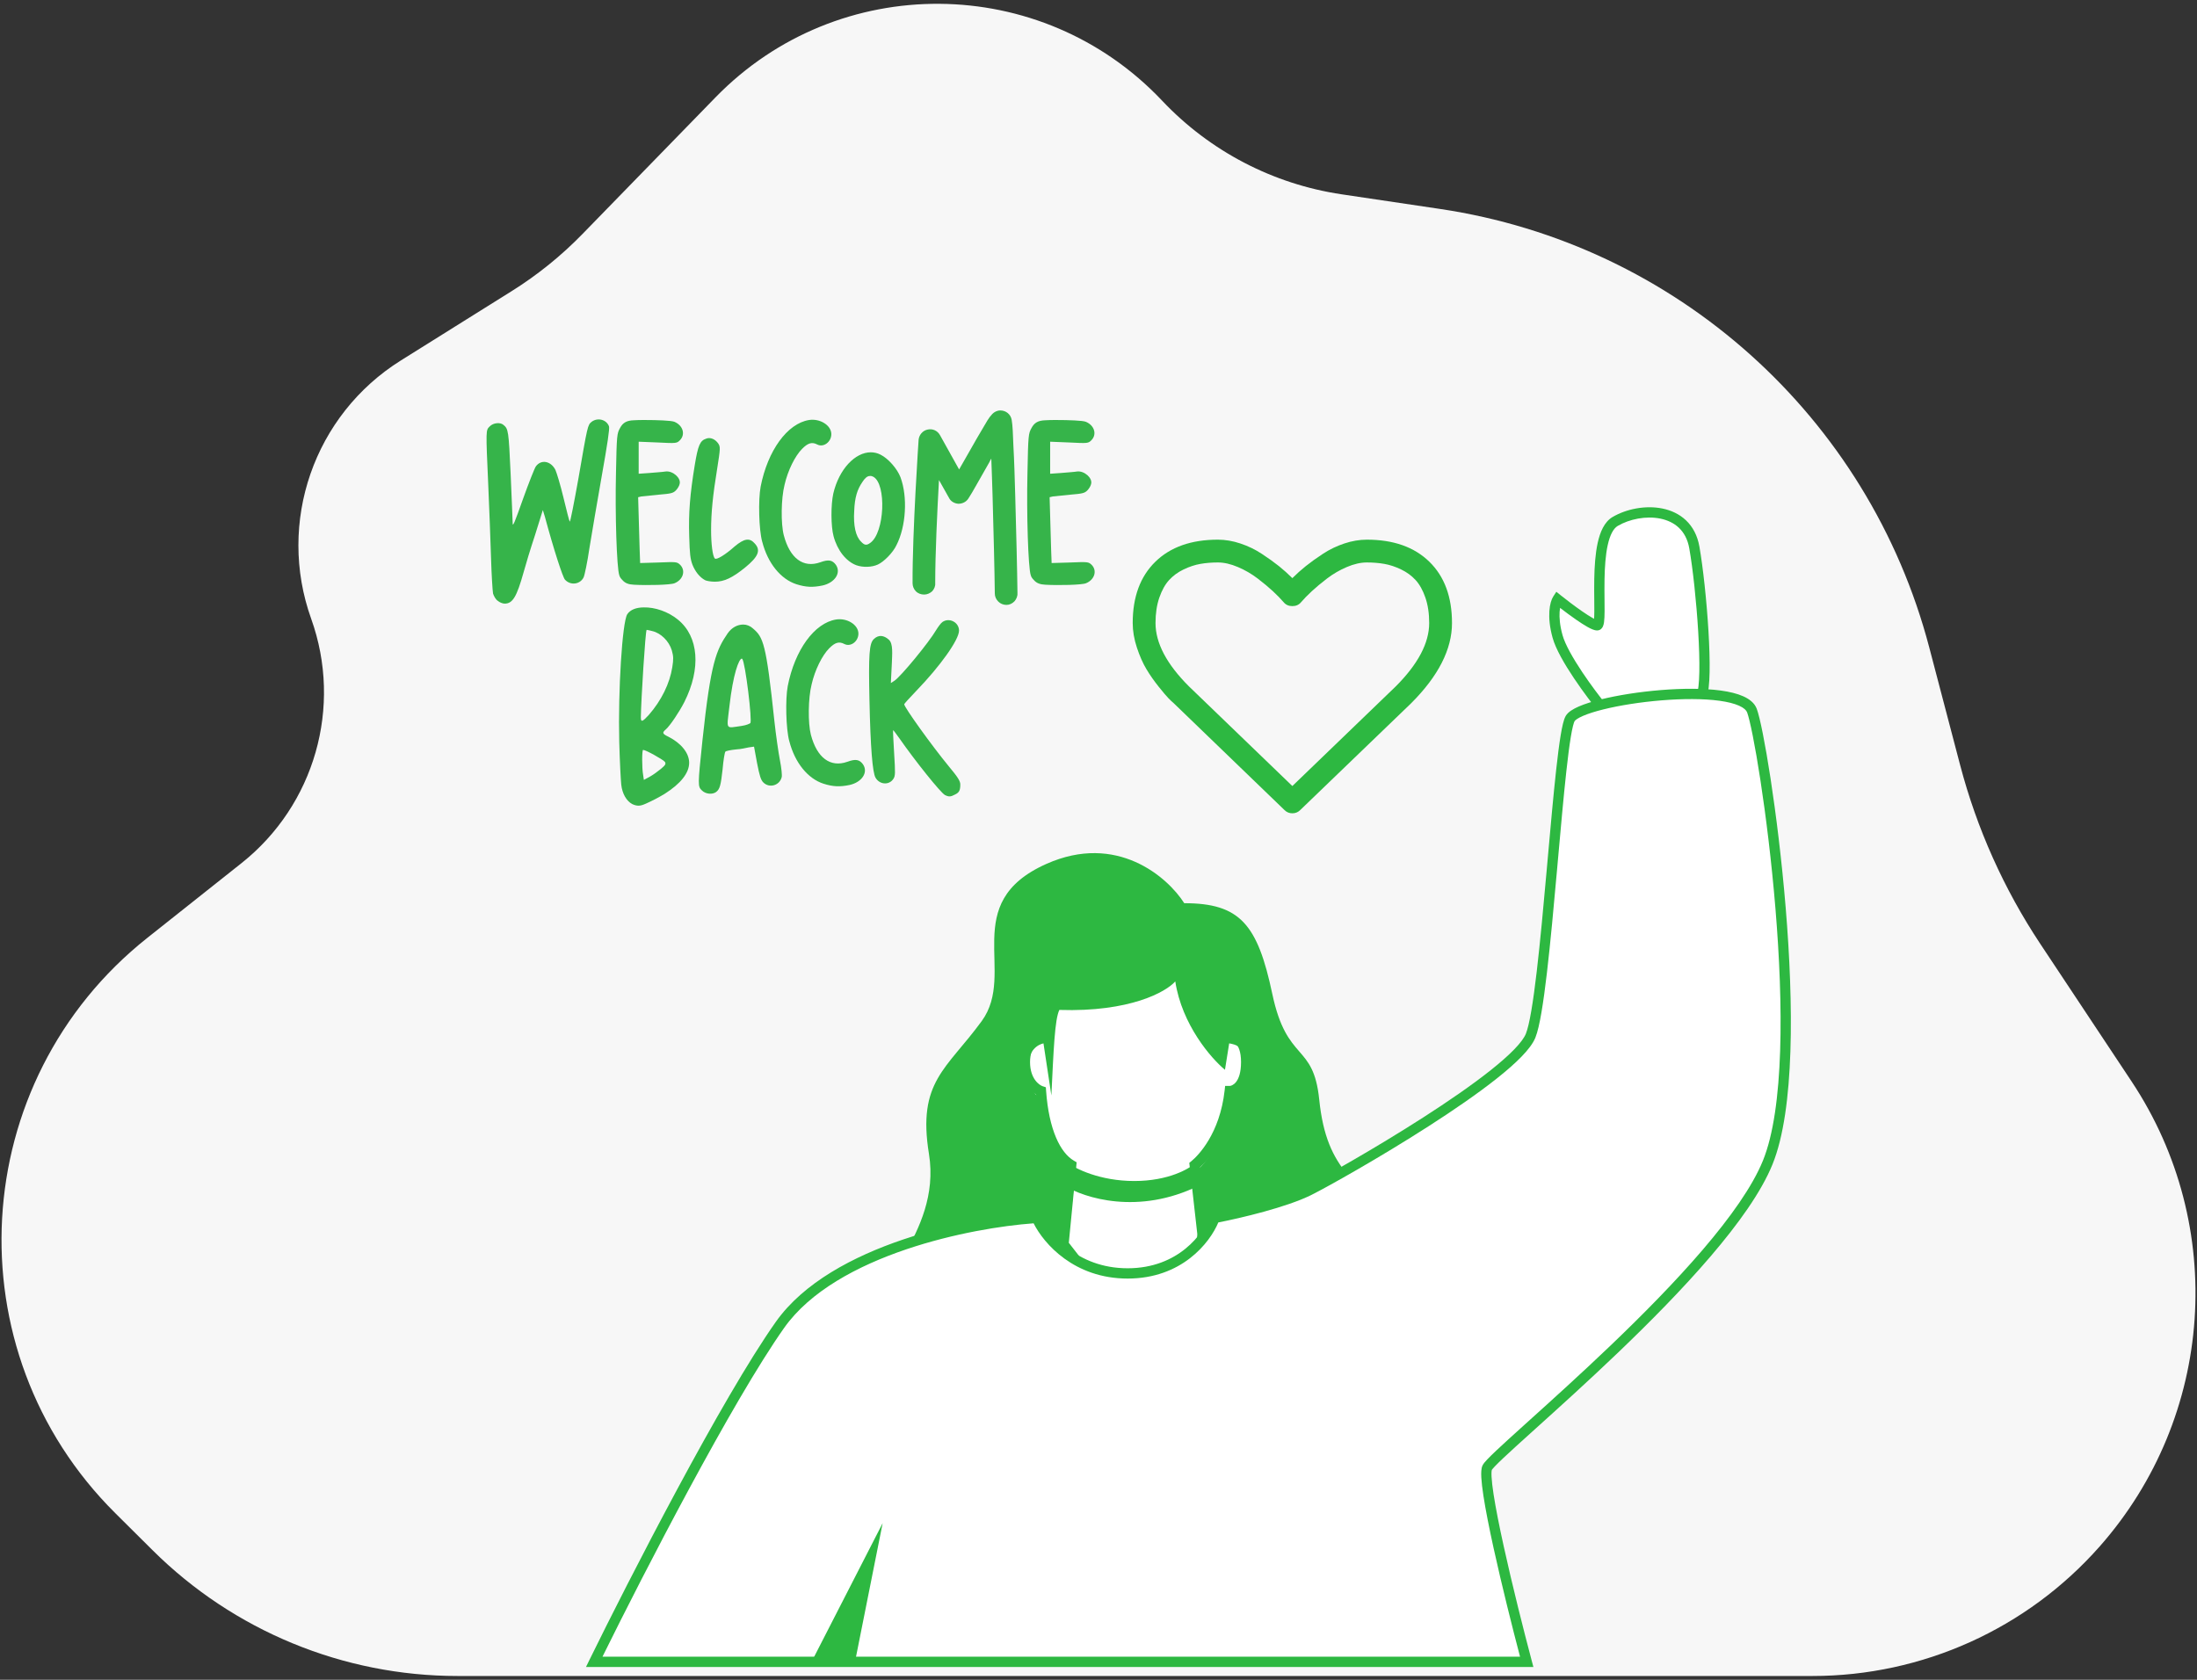
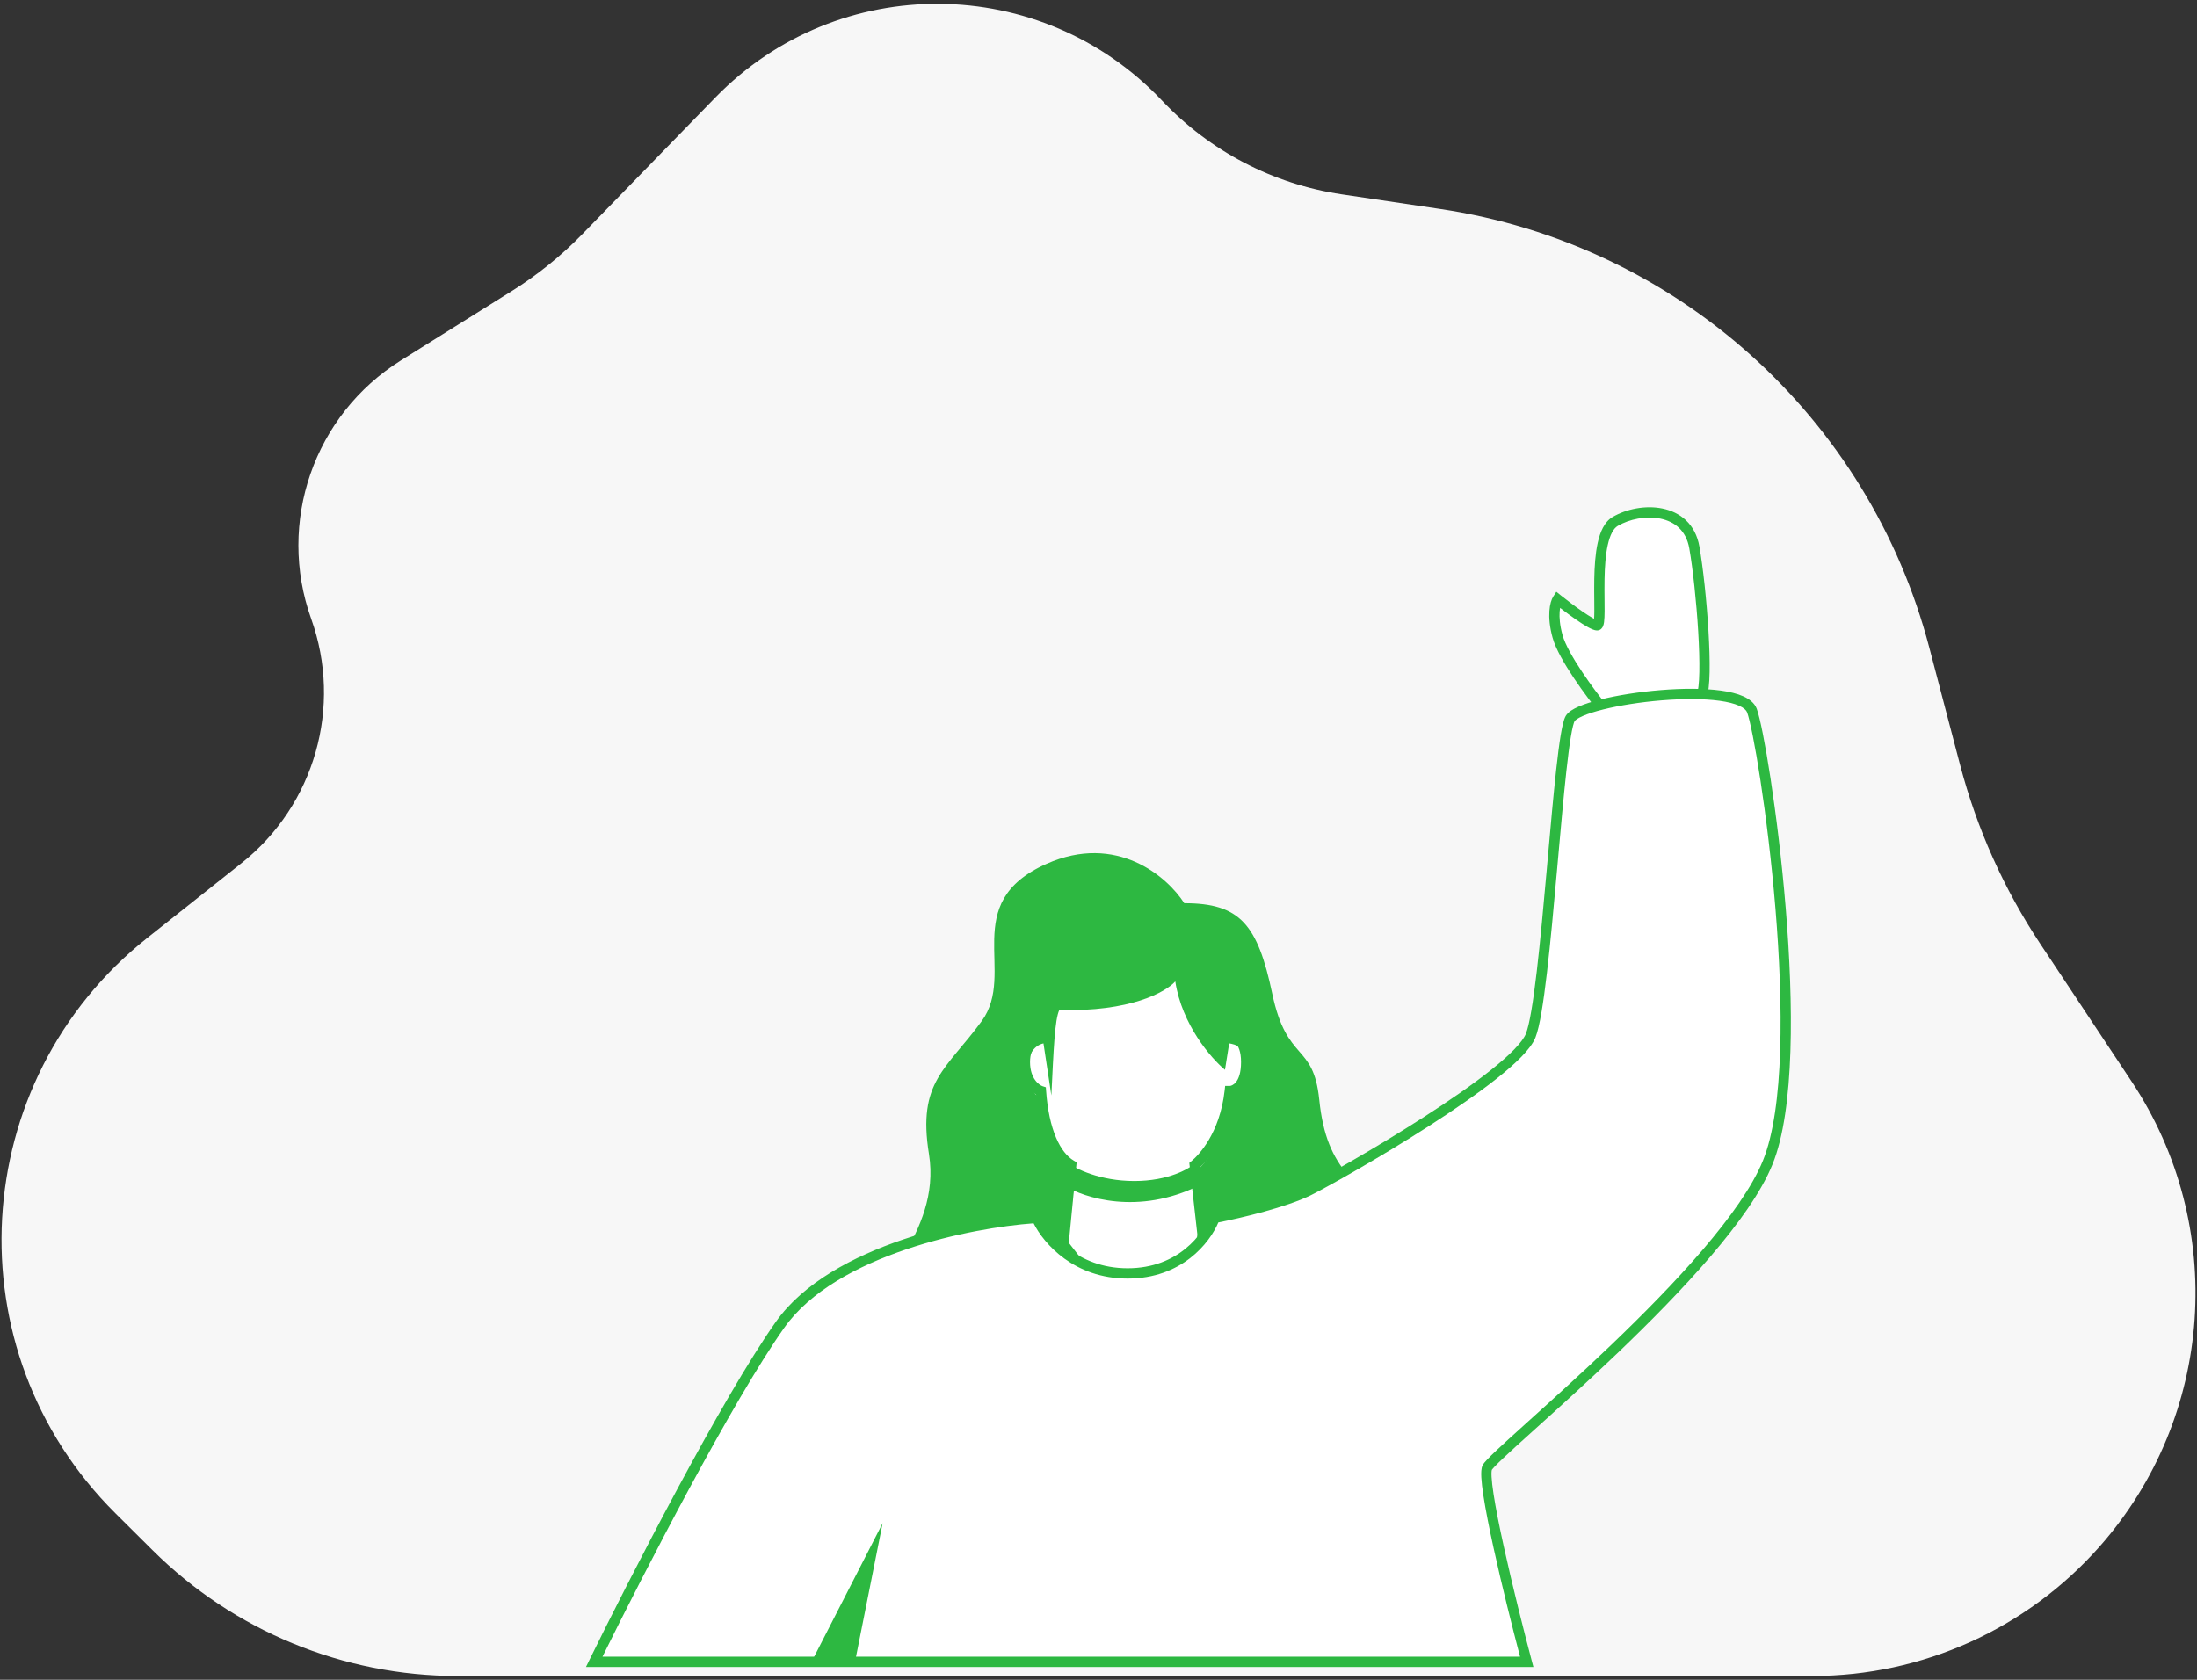
<svg xmlns="http://www.w3.org/2000/svg" width="289" height="221" viewBox="0 0 289 221" fill="none">
  <rect x="0" y="0" width="289" height="221" fill="#333333" stroke="none" />
  <path d="M60.186 220.5H238.422C252.878 220.5 266.637 214.292 276.2 203.455C291.28 186.367 293.004 161.285 280.405 142.294L268.382 124.173C263.599 116.963 260.037 109.015 257.84 100.647L253.78 85.181C245.805 54.806 220.484 32.11 189.414 27.488L176.479 25.564C167.454 24.222 159.141 19.886 152.877 13.254C136.981 -3.575 110.264 -3.776 94.117 12.812L76.619 30.787C73.826 33.657 70.698 36.181 67.303 38.305L52.728 47.425C41.296 54.578 36.389 68.725 40.937 81.417C45.083 92.99 41.394 105.918 31.763 113.561L19.391 123.38C-4.399 142.26 -6.376 177.666 15.164 199.076L20.075 203.957C30.734 214.553 45.155 220.5 60.186 220.5Z" fill="#F7F7F7" />
  <g clip-path="url(#clip0_74_110451)">
    <path d="M64.857 78.09C64.79 77.725 64.659 75.634 64.592 73.41C64.525 71.187 64.359 66.874 64.228 63.854C63.897 56.423 63.897 56.622 64.427 56.091C64.889 55.626 65.784 55.527 66.213 55.892C66.873 56.423 66.907 56.622 67.173 62.396C67.304 65.583 67.438 68.469 67.438 68.834C67.438 69.398 67.704 68.733 68.796 65.647C69.557 63.525 70.318 61.599 70.484 61.366C71.178 60.404 72.468 60.636 73.064 61.83C73.23 62.195 73.725 63.82 74.123 65.48C74.52 67.139 74.884 68.565 74.949 68.632C75.013 68.699 75.511 66.176 76.074 63.026C77.297 55.957 77.297 55.925 77.826 55.493C78.621 54.895 79.778 55.196 80.11 56.091C80.209 56.389 79.912 58.38 79.15 62.661C78.554 66.046 77.826 70.325 77.529 72.15C77.264 73.975 76.9 75.701 76.768 75.965C76.306 76.894 75.047 77.06 74.319 76.263C74.022 75.931 72.863 72.38 71.671 67.967L71.406 67.105L70.381 70.39C69.785 72.181 69.124 74.371 68.892 75.235C67.965 78.553 67.436 79.415 66.378 79.415C66.112 79.415 65.717 79.25 65.485 79.051C65.219 78.885 64.956 78.419 64.855 78.088L64.857 78.09Z" fill="#36B44A" />
-     <path d="M88.71 55.493C89.835 55.959 90.199 57.153 89.438 57.916C89.041 58.315 89.007 58.348 86.527 58.214L84.013 58.113V62.327L85.435 62.228C86.196 62.161 87.188 62.096 87.585 62.029C88.511 61.931 89.603 62.891 89.404 63.655C89.371 63.888 89.139 64.286 88.909 64.517C88.545 64.882 88.279 64.949 86.658 65.081C85.634 65.18 84.607 65.28 84.374 65.314L83.944 65.415L84.075 70.027C84.109 71.619 84.174 73.113 84.207 74.075L86.522 74.008C89.003 73.91 89.036 73.91 89.467 74.306C90.228 75.07 89.864 76.263 88.739 76.729C88.21 76.962 85.1 77.026 83.379 76.928C82.684 76.894 82.22 76.729 81.856 76.296C81.691 76.131 81.526 75.932 81.459 75.665C81.128 74.702 80.896 67.602 81.028 62.226C81.126 57.182 81.16 57.05 81.557 56.32C81.921 55.623 82.416 55.323 83.376 55.292C83.774 55.258 84.303 55.258 84.832 55.258C86.453 55.258 88.306 55.325 88.704 55.491L88.71 55.493Z" fill="#36B44A" />
    <path d="M91.092 74.306C90.796 73.509 90.728 72.88 90.662 70.556C90.563 67.47 90.76 65.048 91.389 61.199C91.82 58.577 92.084 57.981 92.879 57.715C93.441 57.482 94.102 57.782 94.499 58.377C94.765 58.81 94.765 58.975 94.334 61.696C93.772 65.146 93.539 67.437 93.539 69.759C93.539 71.516 93.738 73.209 94.035 73.475C94.234 73.708 95.424 72.978 96.649 71.883C97.873 70.856 98.601 70.721 99.264 71.485C100.123 72.381 99.759 73.243 98.007 74.671C96.319 76.032 95.261 76.53 94.037 76.53C93.508 76.53 92.945 76.429 92.747 76.33C92.019 75.932 91.456 75.202 91.092 74.306Z" fill="#36B44A" />
-     <path d="M100.257 71.254C99.826 69.662 99.728 65.78 100.058 64.02C100.985 59.275 103.566 55.724 106.41 55.261C107.866 55.028 109.355 55.957 109.355 57.119C109.355 58.147 108.33 58.91 107.502 58.48C106.807 58.115 106.278 58.281 105.517 59.045C104.59 59.974 103.63 61.897 103.202 63.789C102.74 65.614 102.706 68.899 103.104 70.426C103.898 73.446 105.651 74.772 107.901 73.977C108.993 73.578 109.489 73.679 109.953 74.308C110.681 75.37 109.821 76.664 108.201 77.029C106.91 77.295 106.017 77.262 104.76 76.863C102.708 76.2 100.989 74.109 100.262 71.257L100.257 71.254Z" fill="#36B44A" />
    <path d="M115.807 59.806C116.832 60.303 118.024 61.664 118.455 62.793C119.415 65.381 119.183 69.264 117.926 71.718C117.461 72.714 116.271 73.907 115.477 74.272C114.682 74.637 113.525 74.671 112.664 74.371C111.306 73.874 110.15 72.414 109.652 70.556C109.288 69.228 109.288 66.409 109.618 64.915C110.38 61.698 112.496 59.506 114.548 59.506C114.979 59.506 115.407 59.604 115.805 59.804L115.807 59.806ZM113.458 63.391C112.764 64.387 112.434 65.448 112.367 67.206C112.235 69.132 112.565 70.591 113.26 71.254C113.722 71.751 113.987 71.785 114.483 71.42C116.37 70.092 116.633 63.688 114.88 62.726C114.749 62.658 114.584 62.593 114.416 62.625C114.086 62.625 113.787 62.891 113.456 63.388L113.458 63.391Z" fill="#36B44A" />
    <path d="M133.837 78.023C133.871 78.421 133.706 78.82 133.44 79.118C133.143 79.416 132.779 79.584 132.382 79.584C131.984 79.584 131.587 79.418 131.323 79.151C131.027 78.854 130.861 78.489 130.861 78.09C130.828 75.137 130.696 69.862 130.564 65.182C130.497 63.357 130.466 61.83 130.399 60.337C130.301 60.502 130.234 60.603 130.167 60.769C128.977 62.826 127.883 64.85 127.387 65.58C127.091 66.046 126.593 66.277 126.064 66.277C125.568 66.243 125.07 65.979 124.84 65.513L123.516 63.158C123.284 67.273 123.021 72.88 123.021 76.729C123.054 77.127 122.889 77.492 122.623 77.79C122.326 78.056 121.962 78.222 121.565 78.222C121.167 78.222 120.77 78.09 120.473 77.79C120.207 77.524 120.042 77.127 120.042 76.729C120.009 69.994 120.837 57.849 120.837 57.849C120.904 57.218 121.366 56.656 121.996 56.521C122.657 56.355 123.32 56.653 123.65 57.251L126.164 61.763C126.595 60.999 127.09 60.137 127.586 59.275C128.182 58.214 128.776 57.184 129.274 56.355C129.772 55.527 130.002 55.028 130.531 54.464C130.797 54.197 131.16 54 131.589 54C132.317 54 132.947 54.497 133.078 55.227C133.21 55.99 133.243 57.018 133.31 58.745C133.411 60.502 133.476 62.726 133.543 65.081C133.674 69.792 133.808 75.07 133.84 78.021L133.837 78.023Z" fill="#36B44A" />
    <path d="M142.837 55.493C143.962 55.959 144.326 57.153 143.565 57.916C143.167 58.315 143.134 58.348 140.653 58.214L138.14 58.113V62.327L139.562 62.228C140.323 62.161 141.314 62.096 141.712 62.029C142.638 61.931 143.73 62.891 143.531 63.655C143.498 63.888 143.266 64.286 143.036 64.517C142.672 64.882 142.406 64.949 140.785 65.081C139.76 65.18 138.733 65.28 138.501 65.314L138.07 65.415L138.202 70.027C138.236 71.619 138.3 73.113 138.334 74.075L140.649 74.008C143.129 73.91 143.163 73.91 143.594 74.306C144.355 75.07 143.991 76.263 142.866 76.729C142.337 76.962 139.227 77.026 137.505 76.928C136.811 76.894 136.347 76.729 135.983 76.296C135.818 76.131 135.652 75.932 135.585 75.665C135.255 74.702 135.023 67.602 135.155 62.226C135.253 57.182 135.286 57.05 135.684 56.32C136.048 55.623 136.543 55.323 137.503 55.292C137.901 55.258 138.43 55.258 138.959 55.258C140.58 55.258 142.433 55.325 142.83 55.491L142.837 55.493Z" fill="#36B44A" />
-     <path d="M89.197 81.538C91.909 83.761 92.24 87.942 90.025 92.355C89.364 93.649 88.172 95.44 87.576 95.971C87.081 96.403 87.114 96.535 87.94 96.934C89.628 97.796 90.653 99.09 90.653 100.351C90.653 101.712 89.527 103.105 87.444 104.433C86.618 104.93 85.79 105.362 84.964 105.727C84.236 106.058 83.839 106.092 83.178 105.794C82.417 105.395 81.854 104.433 81.722 103.239C81.655 102.641 81.524 100.12 81.457 97.599C81.291 90.864 81.854 81.838 82.515 80.808C82.912 80.21 83.705 79.912 84.698 79.912C86.121 79.879 87.875 80.443 89.197 81.538ZM84.301 94.379C84.301 95.042 84.5 94.977 85.326 94.081C87.013 92.158 88.105 89.901 88.436 87.776C88.601 86.715 88.601 86.383 88.369 85.553C88.005 84.359 86.947 83.296 85.821 83.032C85.556 82.964 85.326 82.9 85.06 82.866C84.895 83.032 84.332 92.024 84.299 94.379H84.301ZM84.598 101.945L84.696 102.608L85.491 102.176C86.02 101.878 86.484 101.513 86.947 101.148C87.543 100.651 87.607 100.516 87.476 100.252C87.31 99.986 84.962 98.66 84.598 98.66C84.433 98.66 84.433 101.049 84.598 101.945Z" fill="#36B44A" />
+     <path d="M89.197 81.538C91.909 83.761 92.24 87.942 90.025 92.355C89.364 93.649 88.172 95.44 87.576 95.971C87.081 96.403 87.114 96.535 87.94 96.934C89.628 97.796 90.653 99.09 90.653 100.351C90.653 101.712 89.527 103.105 87.444 104.433C86.618 104.93 85.79 105.362 84.964 105.727C84.236 106.058 83.839 106.092 83.178 105.794C81.655 102.641 81.524 100.12 81.457 97.599C81.291 90.864 81.854 81.838 82.515 80.808C82.912 80.21 83.705 79.912 84.698 79.912C86.121 79.879 87.875 80.443 89.197 81.538ZM84.301 94.379C84.301 95.042 84.5 94.977 85.326 94.081C87.013 92.158 88.105 89.901 88.436 87.776C88.601 86.715 88.601 86.383 88.369 85.553C88.005 84.359 86.947 83.296 85.821 83.032C85.556 82.964 85.326 82.9 85.06 82.866C84.895 83.032 84.332 92.024 84.299 94.379H84.301ZM84.598 101.945L84.696 102.608L85.491 102.176C86.02 101.878 86.484 101.513 86.947 101.148C87.543 100.651 87.607 100.516 87.476 100.252C87.31 99.986 84.962 98.66 84.598 98.66C84.433 98.66 84.433 101.049 84.598 101.945Z" fill="#36B44A" />
    <path d="M99.023 82.667C100.411 83.829 100.775 84.592 101.867 94.879C102.066 96.704 102.396 98.994 102.595 100.022C102.793 101.018 102.892 102.012 102.827 102.245C102.561 103.34 101.206 103.739 100.411 102.942C100.081 102.61 99.916 102.079 99.585 100.387L99.188 98.231L98.493 98.329C98.096 98.396 97.533 98.562 96.839 98.596C96.145 98.663 95.482 98.795 95.417 98.893C95.319 99.025 95.151 100.055 95.053 101.215C94.821 103.306 94.689 103.837 94.194 104.202C93.698 104.567 92.805 104.469 92.341 104.003C91.778 103.472 91.778 103.371 92.407 97.366C93.499 87.08 94.227 85.522 95.716 83.33C96.245 82.566 97.007 82.168 97.768 82.168C98.199 82.168 98.661 82.333 99.025 82.665L99.023 82.667ZM95.946 92.953C95.582 96.106 95.383 95.806 97.533 95.508C98.228 95.409 98.592 95.21 98.692 95.143C98.989 94.944 98.031 87.08 97.634 86.681C97.612 86.659 97.589 86.648 97.567 86.648C97.203 86.715 96.442 88.573 95.946 92.953Z" fill="#36B44A" />
    <path d="M103.82 97.498C103.39 95.906 103.291 92.024 103.622 90.264C104.548 85.519 107.129 81.968 109.973 81.505C111.429 81.272 112.918 82.201 112.918 83.363C112.918 84.391 111.893 85.154 111.065 84.725C110.371 84.359 109.842 84.525 109.08 85.289C108.154 86.218 107.194 88.141 106.765 90.033C106.301 91.858 106.27 95.143 106.667 96.67C107.462 99.69 109.214 101.016 111.465 100.221C112.556 99.823 113.052 99.923 113.517 100.552C114.244 101.614 113.385 102.908 111.764 103.273C110.474 103.539 109.58 103.506 108.324 103.107C106.272 102.444 104.553 100.353 103.825 97.501L103.82 97.498Z" fill="#36B44A" />
    <path d="M118.279 97.1C117.848 96.502 117.517 96.038 117.484 96.072C117.45 96.105 117.517 97.433 117.615 99.059C117.781 101.746 117.781 102.079 117.515 102.475C116.952 103.338 115.695 103.239 115.166 102.31C114.769 101.613 114.505 98.329 114.372 92.156C114.24 86.05 114.338 84.624 114.968 84.059C115.564 83.495 116.258 83.562 116.919 84.158C117.515 84.688 117.35 86.083 117.316 87.277L117.185 89.865L117.649 89.567C118.509 89.003 122.215 84.491 123.141 82.897C123.407 82.465 123.771 81.968 123.969 81.836C124.862 81.204 126.153 81.869 126.153 82.964C126.153 84.158 123.704 87.61 120.529 90.895C119.669 91.791 118.942 92.588 118.942 92.653C118.942 93.051 122.614 98.161 124.831 100.848C126.021 102.274 126.32 102.773 126.32 103.203C126.32 103.967 126.189 104.265 125.626 104.531C125.063 104.829 124.831 104.862 124.302 104.598C123.739 104.3 120.431 100.185 118.281 97.1H118.279Z" fill="#36B44A" />
  </g>
-   <path d="M188.023 73.906C186.039 71.969 183.297 71 179.797 71C178.828 71 177.839 71.168 176.832 71.504C175.824 71.84 174.886 72.293 174.02 72.863C173.152 73.433 172.407 73.969 171.781 74.469C171.156 74.969 170.562 75.5 170 76.062C169.437 75.5 168.844 74.969 168.219 74.469C167.594 73.969 166.848 73.434 165.98 72.863C165.113 72.293 164.176 71.84 163.168 71.504C162.16 71.168 161.172 71 160.203 71C156.703 71 153.961 71.969 151.977 73.906C149.992 75.844 149 78.531 149 81.969C149 83.016 149.184 84.094 149.551 85.203C149.918 86.312 150.336 87.258 150.805 88.039C151.273 88.82 151.805 89.581 152.399 90.324C152.992 91.066 153.426 91.577 153.699 91.859C153.973 92.14 154.188 92.343 154.344 92.468L168.969 106.578C169.25 106.859 169.594 107 170 107C170.406 107 170.75 106.859 171.031 106.578L185.633 92.515C189.211 88.937 191 85.421 191 81.968C191 78.531 190.008 75.844 188.023 73.906ZM183.594 90.312L170 103.413L156.383 90.288C153.461 87.367 152 84.593 152 81.968C152 80.703 152.168 79.585 152.504 78.617C152.84 77.648 153.27 76.879 153.793 76.308C154.317 75.738 154.953 75.273 155.703 74.914C156.454 74.554 157.188 74.312 157.907 74.187C158.625 74.062 159.391 74 160.203 74C161.016 74 161.891 74.199 162.828 74.597C163.766 74.996 164.629 75.496 165.418 76.097C166.207 76.699 166.883 77.262 167.446 77.785C168.008 78.309 168.477 78.789 168.852 79.226C169.133 79.57 169.516 79.742 170 79.742C170.484 79.742 170.867 79.57 171.149 79.226C171.524 78.789 171.992 78.308 172.555 77.785C173.117 77.262 173.793 76.7 174.582 76.097C175.371 75.496 176.234 74.996 177.172 74.597C178.109 74.199 178.985 74 179.797 74C180.61 74 181.375 74.062 182.094 74.187C182.813 74.312 183.547 74.554 184.297 74.914C185.047 75.273 185.684 75.738 186.207 76.308C186.731 76.879 187.161 77.648 187.497 78.617C187.832 79.585 188 80.703 188 81.968C188 84.593 186.531 87.375 183.594 90.312Z" fill="#2DB841" />
  <path d="M157.157 153.282L158.172 162.32L157.834 169.273L145.311 170.664L139.896 163.711L140.911 153.282C138.848 152.07 137.298 148.749 136.932 143.548C136.228 143.316 134.819 142.227 134.819 139.724C134.819 137.221 136.363 136.363 137.135 136.247C138.234 127.809 142.496 124.775 149.711 124.775C156.628 124.775 160.379 129.422 161.517 136.247C162.32 136.131 163.926 136.664 163.926 139.724C163.926 142.783 162.483 143.548 161.762 143.548C161.1 149.441 158.156 152.461 157.157 153.282Z" fill="white" />
  <path fill-rule="evenodd" clip-rule="evenodd" d="M157.296 128.423C159.116 130.309 160.296 133.033 160.851 136.359L160.96 137.012L161.613 136.918C161.826 136.887 162.209 136.939 162.546 137.275C162.879 137.608 163.25 138.307 163.25 139.724C163.25 142.568 161.969 142.87 161.762 142.87H161.158L161.091 143.472C160.453 149.155 157.621 152.024 156.729 152.757L156.444 152.991L157.495 162.342L157.187 168.663L145.611 169.949L140.595 163.507L141.626 152.916L141.253 152.697C140.388 152.189 139.563 151.196 138.907 149.646C138.253 148.101 137.785 146.048 137.606 143.5L137.574 143.046L137.143 142.904C136.72 142.764 135.495 141.938 135.495 139.724C135.495 137.578 136.773 136.987 137.235 136.918L137.739 136.842L137.805 136.335C138.342 132.21 139.637 129.526 141.569 127.861C143.504 126.194 146.188 125.453 149.711 125.453C153.005 125.453 155.49 126.552 157.296 128.423ZM158.267 127.48C156.183 125.321 153.335 124.097 149.711 124.097C146.018 124.097 142.964 124.873 140.689 126.832C138.492 128.725 137.125 131.633 136.527 135.71C135.468 136.101 134.144 137.278 134.144 139.724C134.144 142.134 135.331 143.471 136.29 144C136.496 146.474 136.973 148.545 137.663 150.176C138.313 151.709 139.168 152.89 140.199 153.626L139.197 163.915L145.011 171.379L158.48 169.883L158.85 162.299L157.868 153.56C159.102 152.435 161.64 149.453 162.37 144.129C163.466 143.784 164.601 142.478 164.601 139.724C164.601 138.081 164.169 136.984 163.499 136.314C163.058 135.874 162.549 135.656 162.085 135.583C161.464 132.319 160.226 129.511 158.267 127.48Z" fill="#2DB841" />
  <path d="M149.206 155.378C153.73 155.378 156.51 153.749 157.335 152.934L157.689 155.989C149.772 159.9 142.609 157.619 140.017 155.989L140.37 152.934C141.431 153.749 144.682 155.378 149.206 155.378Z" fill="#2DB841" />
  <path d="M137.637 113.662C146.901 109.529 153.592 115.384 155.779 118.828C163.113 118.828 165.429 121.61 167.359 130.75C169.289 139.891 172.763 137.109 173.535 144.659C174.029 149.488 175.312 152.204 177.283 154.574C171.97 158.218 168.26 159.542 161.135 161.377C160.772 161.127 159.971 161.452 158.518 163.253L157.141 154.25C158.473 153.25 161.28 149.824 161.861 144.123C162.588 143.998 164.04 143.073 164.04 140.372C164.04 137.675 162.421 137.396 161.693 137.271L161.69 137.271L161.135 140.747C159.32 139.247 155.471 134.821 154.6 129.119C153.389 130.495 148.645 133.17 139.35 132.87C138.745 134.12 138.592 138.121 138.301 144.123L137.262 137.271C136.657 137.396 135.16 138.046 135.16 140.747C135.16 143.448 136.566 144.446 137.171 144.571C137.292 147.072 138.225 152.378 141.42 154.479L140.38 164.387C139.133 163.96 136.816 161.683 135.396 161.377C132.5 160.754 125.254 162.874 119.071 164.908C120.862 161.648 123.08 157.272 122.197 151.813C120.653 142.275 124.513 140.685 129.145 134.327C133.777 127.968 126.057 118.828 137.637 113.662Z" fill="#2DB841" />
  <path d="M204.885 83.73C205.642 86.462 209.304 91.373 211.04 93.487L223.825 91.536C224.772 89.584 223.825 77.388 222.878 72.021C221.931 66.655 215.775 66.655 212.461 68.606C209.146 70.558 211.04 82.266 210.093 82.266C209.335 82.266 206.305 79.99 204.885 78.851C204.569 79.339 204.127 80.998 204.885 83.73Z" fill="white" />
  <path fill-rule="evenodd" clip-rule="evenodd" d="M218.421 68.233C216.526 67.843 214.327 68.293 212.803 69.191C212.237 69.524 211.783 70.363 211.485 71.711C211.197 73.015 211.094 74.607 211.065 76.181C211.047 77.146 211.056 78.058 211.064 78.889C211.07 79.434 211.075 79.944 211.072 80.411C211.068 80.975 211.052 81.48 211 81.854C210.975 82.033 210.934 82.238 210.855 82.414C210.789 82.56 210.572 82.944 210.093 82.944C209.862 82.944 209.631 82.866 209.456 82.794C209.262 82.715 209.049 82.608 208.83 82.485C208.39 82.239 207.876 81.905 207.354 81.544C206.625 81.041 205.858 80.469 205.217 79.974C205.191 80.124 205.17 80.298 205.156 80.495C205.107 81.228 205.175 82.249 205.536 83.548C205.882 84.797 206.928 86.627 208.156 88.463C209.261 90.112 210.466 91.701 211.32 92.759L223.316 90.928C223.354 90.766 223.391 90.552 223.424 90.277C223.483 89.777 223.52 89.144 223.534 88.405C223.563 86.928 223.505 85.073 223.387 83.1C223.151 79.152 222.68 74.789 222.213 72.139C221.999 70.929 221.501 70.058 220.852 69.441C220.199 68.82 219.359 68.427 218.421 68.233ZM221.781 68.457C222.657 69.289 223.283 70.43 223.543 71.903C224.023 74.62 224.498 79.039 224.736 83.019C224.855 85.01 224.915 86.905 224.885 88.431C224.87 89.194 224.832 89.876 224.766 90.437C224.702 90.976 224.604 91.479 224.432 91.833L224.277 92.153L210.763 94.215L210.519 93.918C209.639 92.847 208.276 91.073 207.035 89.218C205.809 87.387 204.645 85.395 204.234 83.912C203.837 82.479 203.747 81.304 203.808 80.403C203.868 79.522 204.075 78.859 204.318 78.482L204.724 77.855L205.306 78.322C206.008 78.884 207.108 79.728 208.121 80.428C208.628 80.778 209.103 81.085 209.489 81.301C209.56 81.341 209.627 81.377 209.689 81.409C209.709 81.15 209.718 80.813 209.721 80.402C209.724 79.987 209.719 79.495 209.714 78.956C209.705 78.098 209.696 77.122 209.714 76.155C209.743 74.558 209.848 72.857 210.166 71.417C210.475 70.02 211.027 68.664 212.119 68.022C213.909 66.968 216.445 66.442 218.693 66.906C219.827 67.139 220.911 67.63 221.781 68.457Z" fill="#2DB841" />
  <path d="M148.333 167.535C155.402 167.535 158.901 162.668 159.768 160.235C162.54 159.713 168.915 158.253 172.242 156.585C176.4 154.499 199.269 141.462 201.348 136.248C203.427 131.033 204.986 97.138 206.545 94.53C208.105 91.923 228.895 89.316 230.454 93.487C232.013 97.659 238.25 138.855 232.533 152.934C226.816 167.014 196.67 191.001 195.631 193.087C194.799 194.756 198.749 210.817 200.828 218.639H78.166C83.364 208.036 95.526 184.327 102.595 174.314C109.663 164.302 128.063 160.756 136.379 160.235C137.418 162.668 141.264 167.535 148.333 167.535Z" fill="white" />
  <path fill-rule="evenodd" clip-rule="evenodd" d="M229.319 91.609C230.108 91.963 230.799 92.48 231.087 93.249C231.304 93.83 231.581 94.983 231.888 96.53C232.199 98.095 232.55 100.112 232.909 102.453C233.625 107.136 234.375 113.133 234.896 119.44C235.417 125.745 235.711 132.373 235.515 138.315C235.319 144.238 234.636 149.554 233.159 153.19C231.687 156.816 228.671 161.023 225.014 165.296C221.347 169.582 216.992 173.983 212.794 177.999C208.831 181.79 205 185.246 202.009 187.943C201.83 188.104 201.655 188.262 201.483 188.417C199.951 189.8 198.672 190.957 197.743 191.834C197.279 192.273 196.909 192.635 196.642 192.915C196.509 193.056 196.407 193.17 196.334 193.259C196.269 193.338 196.243 193.378 196.236 193.388C196.236 193.389 196.236 193.39 196.236 193.392C196.231 193.408 196.214 193.473 196.203 193.615C196.19 193.786 196.189 194.016 196.205 194.308C196.235 194.889 196.326 195.658 196.467 196.581C196.75 198.422 197.227 200.814 197.798 203.41C198.938 208.598 200.443 214.559 201.481 218.464L201.708 219.317H77.081L77.56 218.34C82.752 207.747 94.938 183.987 102.044 173.923C105.703 168.739 112.238 165.291 118.803 163.073C125.39 160.849 132.128 159.822 136.337 159.558L136.812 159.529L137 159.968C137.965 162.227 141.608 166.858 148.333 166.858C155.045 166.858 158.335 162.245 159.131 160.007L159.262 159.641L159.643 159.569C162.419 159.047 168.708 157.6 171.94 155.979C173.993 154.949 180.728 151.181 187.21 147.019C190.451 144.938 193.613 142.768 196.088 140.801C197.327 139.816 198.382 138.891 199.186 138.061C200.004 137.217 200.512 136.521 200.721 135.996C200.951 135.417 201.194 134.381 201.438 132.95C201.68 131.536 201.916 129.788 202.147 127.817C202.609 123.876 203.046 119.078 203.469 114.351C203.51 113.888 203.551 113.425 203.592 112.965C203.97 108.726 204.337 104.619 204.696 101.341C204.896 99.525 205.094 97.952 205.293 96.747C205.393 96.145 205.494 95.625 205.598 95.207C205.696 94.811 205.813 94.439 205.966 94.182C206.136 93.898 206.4 93.668 206.676 93.481C206.96 93.289 207.305 93.11 207.688 92.944C208.456 92.611 209.442 92.301 210.557 92.023C212.792 91.467 215.622 91.022 218.445 90.791C221.264 90.561 224.111 90.542 226.372 90.852C227.499 91.007 228.516 91.249 229.319 91.609ZM207.432 94.605C207.232 94.741 207.15 94.837 207.125 94.879C207.084 94.948 207.005 95.146 206.909 95.535C206.817 95.903 206.723 96.384 206.626 96.969C206.433 98.137 206.238 99.68 206.039 101.49C205.681 104.753 205.316 108.845 204.938 113.087C204.897 113.547 204.856 114.009 204.815 114.472C204.392 119.196 203.953 124.013 203.489 127.975C203.257 129.956 203.018 131.732 202.77 133.179C202.525 134.611 202.264 135.774 201.975 136.499C201.665 137.278 201.003 138.13 200.156 139.005C199.295 139.894 198.19 140.859 196.927 141.863C194.4 143.872 191.195 146.069 187.939 148.16C181.427 152.342 174.649 156.135 172.544 157.191C169.267 158.835 163.2 160.256 160.261 160.83C159.129 163.54 155.426 168.213 148.333 168.213C141.319 168.213 137.316 163.643 135.963 160.943C131.832 161.244 125.459 162.256 119.235 164.358C112.755 166.547 106.555 169.878 103.146 174.706C96.323 184.371 84.69 206.935 79.253 217.961H199.95C198.925 214.063 197.544 208.551 196.478 203.702C195.905 201.096 195.421 198.671 195.132 196.787C194.988 195.846 194.89 195.026 194.855 194.379C194.838 194.056 194.836 193.763 194.856 193.511C194.874 193.277 194.914 193.009 195.026 192.784C195.145 192.547 195.398 192.26 195.665 191.979C195.957 191.673 196.347 191.291 196.817 190.847C197.759 189.958 199.05 188.789 200.58 187.409C200.751 187.255 200.925 187.097 201.103 186.937C204.095 184.239 207.913 180.795 211.862 177.018C216.045 173.016 220.363 168.65 223.989 164.413C227.625 160.164 230.521 156.093 231.908 152.679C233.289 149.276 233.97 144.162 234.164 138.27C234.358 132.398 234.068 125.827 233.549 119.552C233.031 113.278 232.286 107.313 231.573 102.659C231.217 100.332 230.869 98.335 230.563 96.795C230.253 95.235 229.994 94.188 229.822 93.725C229.719 93.452 229.419 93.138 228.768 92.847C228.129 92.561 227.253 92.342 226.188 92.195C224.063 91.903 221.323 91.916 218.555 92.142C215.79 92.368 213.033 92.803 210.883 93.339C209.805 93.607 208.898 93.896 208.225 94.188C207.888 94.334 207.624 94.475 207.432 94.605Z" fill="#2DB841" />
  <path d="M116.108 200.388L112.47 218.639H106.753L116.108 200.388Z" fill="#2DB841" />
  <defs>
    <clipPath id="clip0_74_110451">
-       <rect width="80" height="52" fill="white" transform="translate(64 54)" />
-     </clipPath>
+       </clipPath>
  </defs>
</svg>